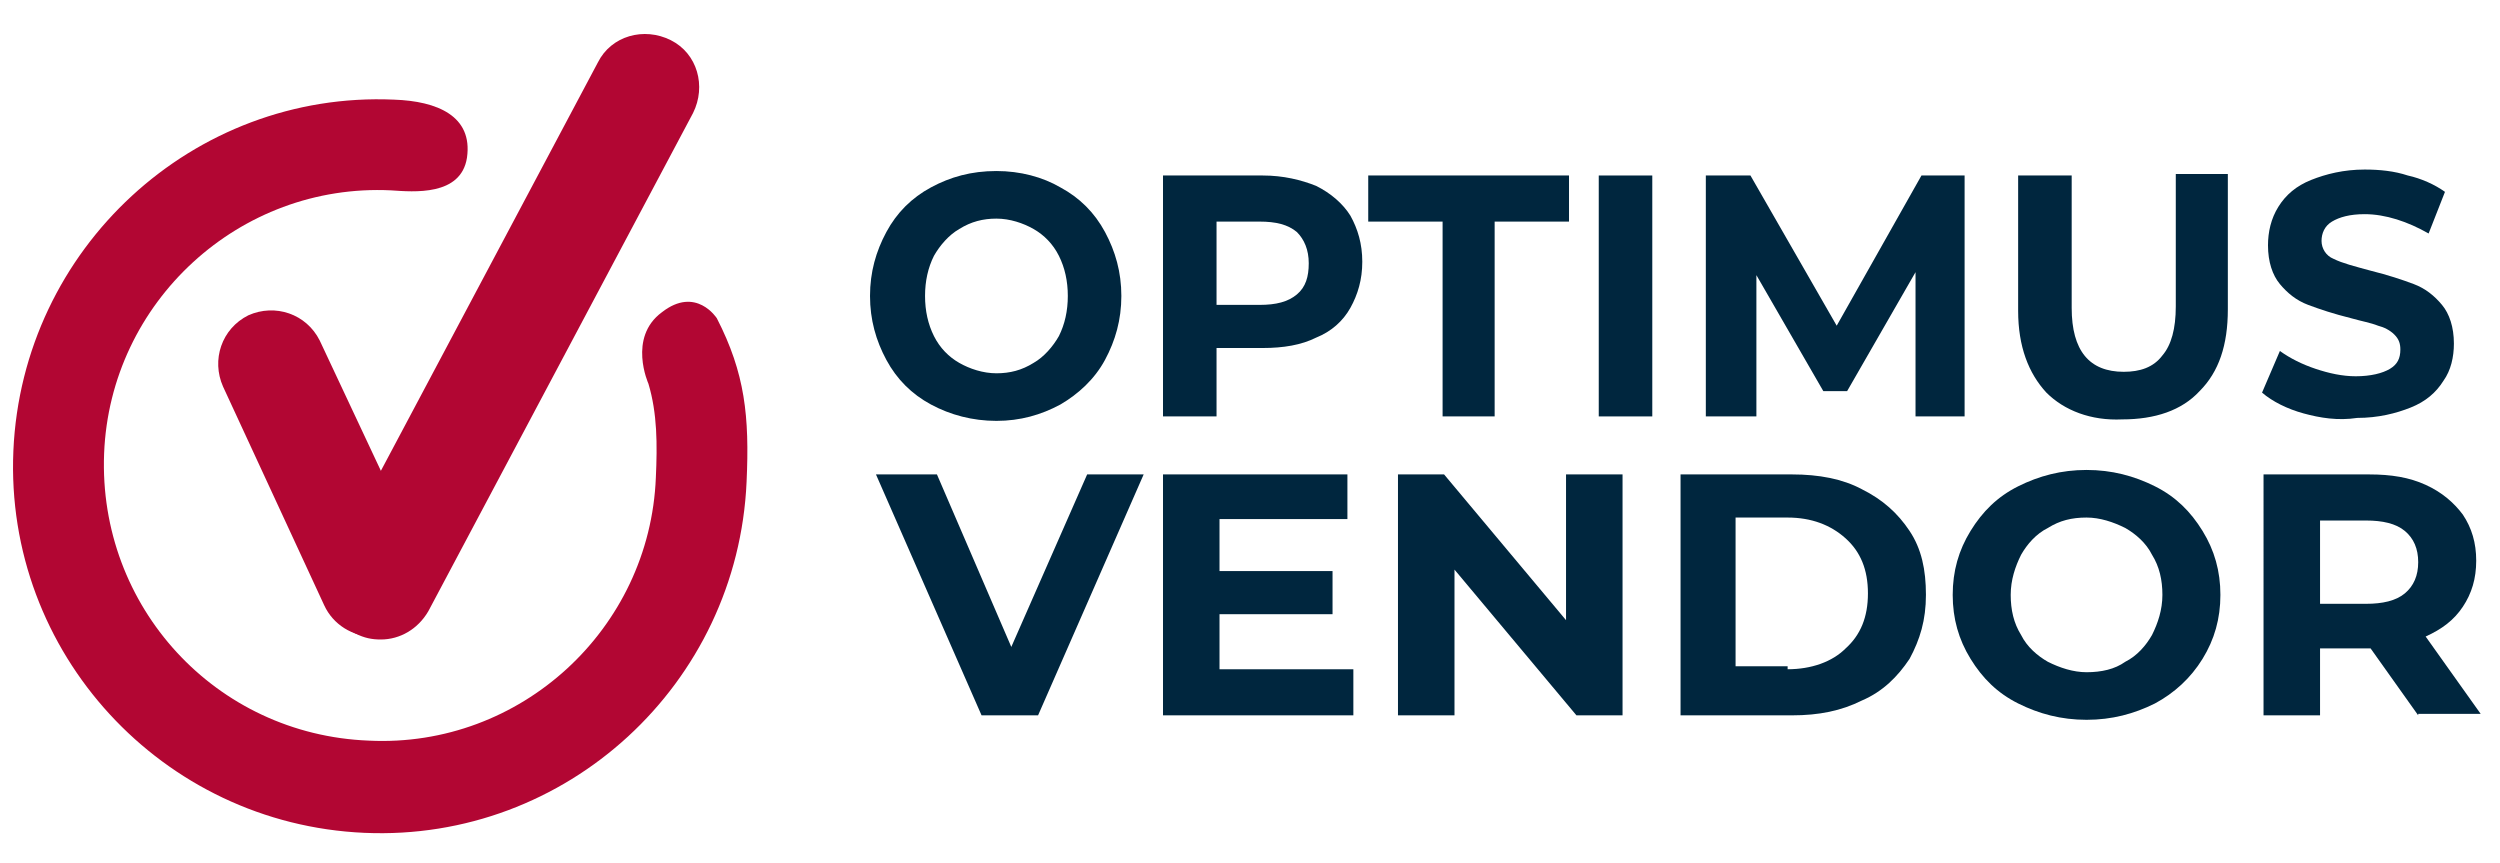
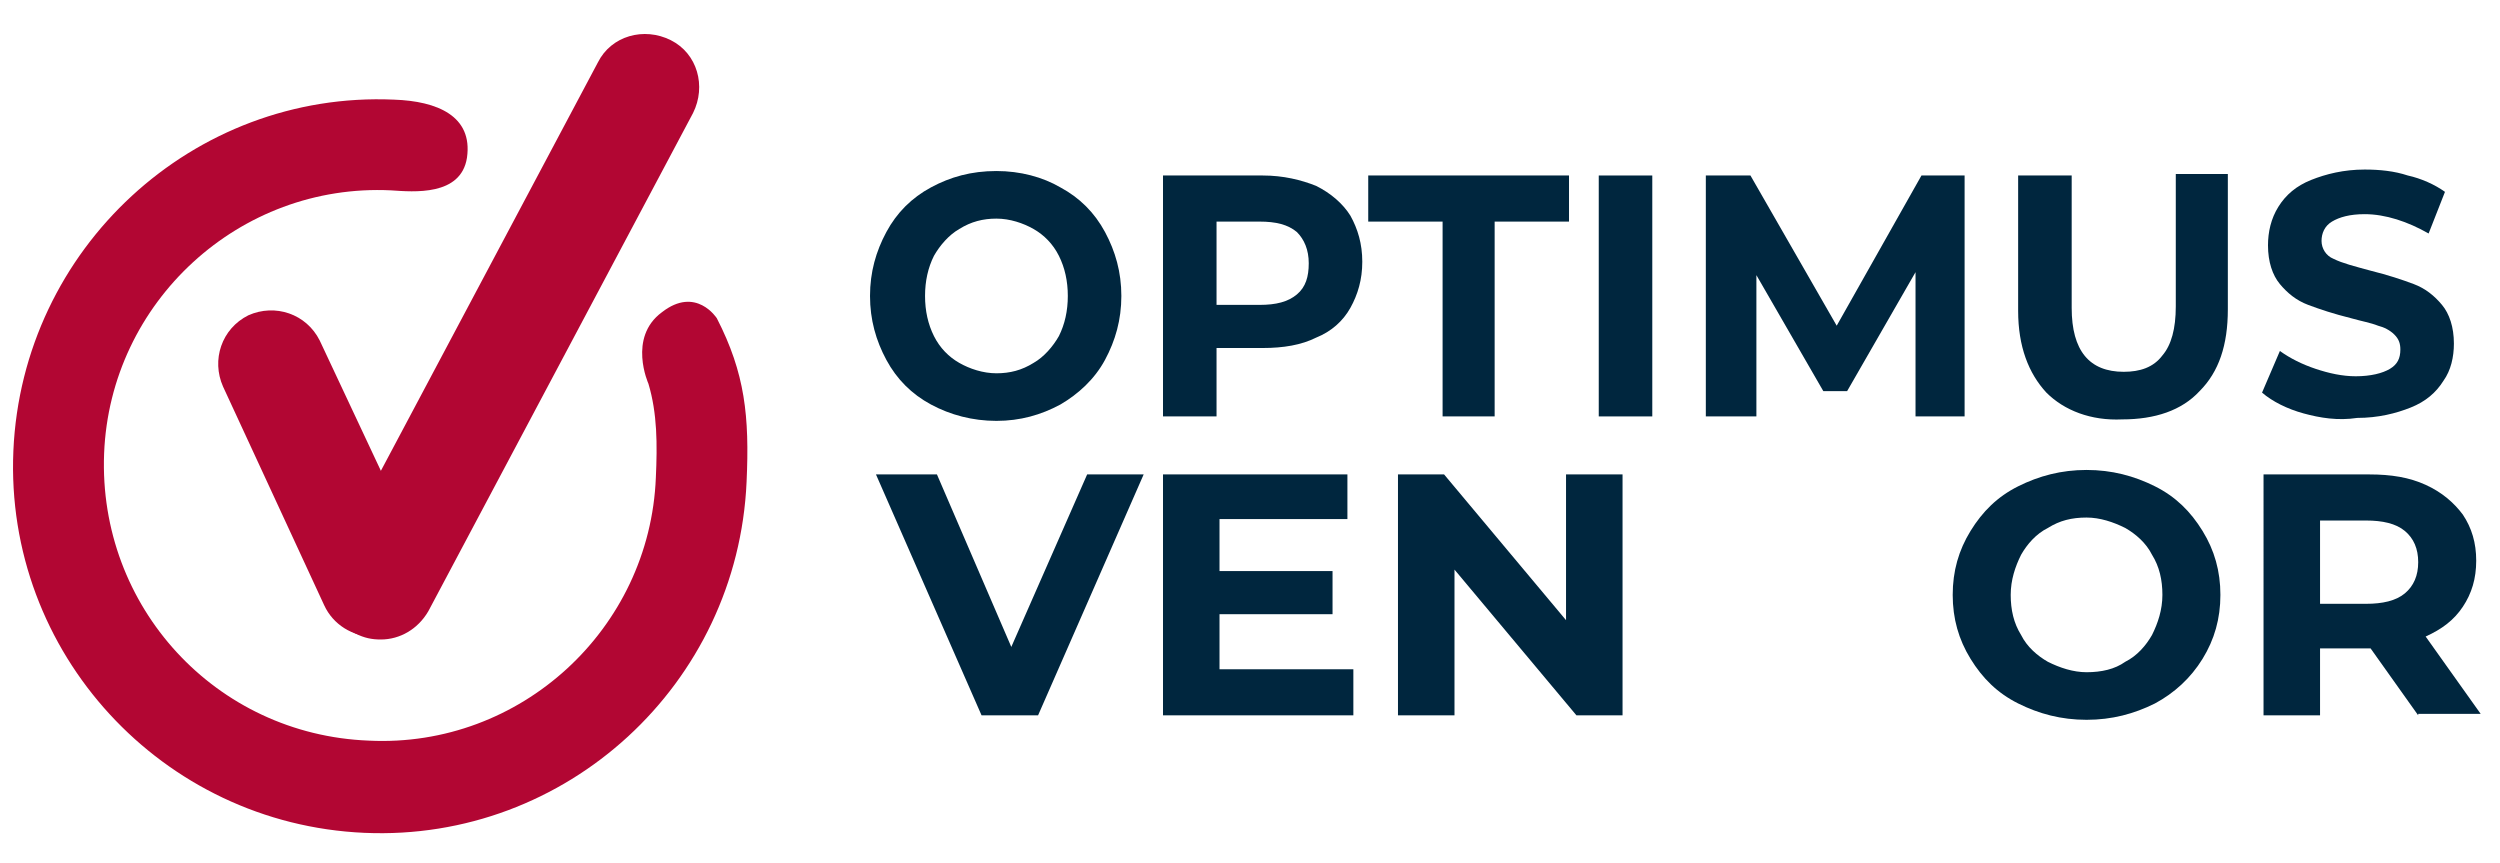
<svg xmlns="http://www.w3.org/2000/svg" version="1.2" baseProfile="tiny" id="Layer_1" x="0px" y="0px" viewBox="0 0 168.1 58" overflow="visible" xml:space="preserve">
  <g>
    <path fill="#00263E" d="M62.6,27.2c-1.3-0.7-2.3-1.7-3-3c-0.7-1.3-1.1-2.7-1.1-4.3c0-1.6,0.4-3,1.1-4.3c0.7-1.3,1.7-2.3,3-3   c1.3-0.7,2.7-1.1,4.4-1.1c1.6,0,3.1,0.4,4.3,1.1c1.3,0.7,2.3,1.7,3,3c0.7,1.3,1.1,2.7,1.1,4.3c0,1.6-0.4,3-1.1,4.3   c-0.7,1.3-1.8,2.3-3,3c-1.3,0.7-2.7,1.1-4.3,1.1C65.4,28.3,63.9,27.9,62.6,27.2z M69.5,24.4c0.7-0.4,1.3-1.1,1.7-1.8   c0.4-0.8,0.6-1.7,0.6-2.7c0-1-0.2-1.9-0.6-2.7c-0.4-0.8-1-1.4-1.7-1.8c-0.7-0.4-1.6-0.7-2.5-0.7c-0.9,0-1.7,0.2-2.5,0.7   c-0.7,0.4-1.3,1.1-1.7,1.8c-0.4,0.8-0.6,1.7-0.6,2.7c0,1,0.2,1.9,0.6,2.7c0.4,0.8,1,1.4,1.7,1.8c0.7,0.4,1.6,0.7,2.5,0.7   C67.9,25.1,68.7,24.9,69.5,24.4z" />
  </g>
  <g>
    <path fill="#00263E" d="M88.5,12.5c1,0.5,1.8,1.2,2.3,2c0.5,0.9,0.8,1.9,0.8,3.1c0,1.2-0.3,2.2-0.8,3.1c-0.5,0.9-1.3,1.6-2.3,2   c-1,0.5-2.2,0.7-3.6,0.7h-3.1V28h-3.6V11.8h6.7C86.3,11.8,87.5,12.1,88.5,12.5z M87.2,19.8c0.6-0.5,0.8-1.2,0.8-2.1   c0-0.9-0.3-1.6-0.8-2.1c-0.6-0.5-1.4-0.7-2.5-0.7h-2.9v5.6h2.9C85.8,20.5,86.6,20.3,87.2,19.8z" />
  </g>
  <g>
    <path fill="#00263E" d="M97,14.9h-5v-3.1h13.5v3.1h-5V28H97V14.9z" />
  </g>
  <g>
    <path fill="#00263E" d="M107.5,11.8h3.6V28h-3.6V11.8z" />
  </g>
  <g>
    <path fill="#00263E" d="M128.8,28l0-9.7l-4.6,8h-1.6l-4.5-7.8V28h-3.4V11.8h3l5.8,10.1l5.7-10.1h2.9l0,16.2H128.8z" />
  </g>
  <g>
    <path fill="#00263E" d="M137.6,26.4c-1.2-1.3-1.9-3.1-1.9-5.5v-9.1h3.6v8.9c0,2.9,1.2,4.3,3.5,4.3c1.1,0,2-0.3,2.6-1.1   c0.6-0.7,0.9-1.8,0.9-3.3v-8.9h3.5v9.1c0,2.4-0.6,4.2-1.9,5.5c-1.2,1.3-3,1.9-5.2,1.9C140.6,28.3,138.8,27.6,137.6,26.4z" />
  </g>
  <g>
    <path fill="#00263E" d="M154.9,27.8c-1.1-0.3-2.1-0.8-2.8-1.4l1.2-2.8c0.7,0.5,1.5,0.9,2.4,1.2c0.9,0.3,1.8,0.5,2.7,0.5   c1,0,1.8-0.2,2.3-0.5c0.5-0.3,0.7-0.7,0.7-1.3c0-0.4-0.1-0.7-0.4-1c-0.3-0.3-0.7-0.5-1.1-0.6c-0.5-0.2-1.1-0.3-1.8-0.5   c-1.2-0.3-2.1-0.6-2.9-0.9c-0.8-0.3-1.4-0.8-1.9-1.4c-0.5-0.6-0.8-1.5-0.8-2.6c0-0.9,0.2-1.8,0.7-2.6c0.5-0.8,1.2-1.4,2.2-1.8   s2.2-0.7,3.6-0.7c1,0,2,0.1,2.9,0.4c0.9,0.2,1.8,0.6,2.5,1.1l-1.1,2.8c-1.4-0.8-2.9-1.3-4.3-1.3c-1,0-1.7,0.2-2.2,0.5   c-0.5,0.3-0.7,0.8-0.7,1.3s0.3,1,0.8,1.2c0.6,0.3,1.4,0.5,2.5,0.8c1.2,0.3,2.1,0.6,2.9,0.9c0.8,0.3,1.4,0.8,1.9,1.4   c0.5,0.6,0.8,1.5,0.8,2.6c0,0.9-0.2,1.8-0.7,2.5c-0.5,0.8-1.2,1.4-2.2,1.8c-1,0.4-2.2,0.7-3.6,0.7C157.2,28.3,156,28.1,154.9,27.8z   " />
  </g>
  <g>
    <path fill="#00263E" d="M76.9,31.9l-7.1,16.2H66l-7.1-16.2H63l5,11.6l5.1-11.6H76.9z" />
  </g>
  <g>
    <path fill="#00263E" d="M91,45.1v3H78.2V31.9h12.4v3H82v3.5h7.6v2.9H82v3.7H91z" />
  </g>
  <g>
    <path fill="#00263E" d="M109.1,31.9v16.2h-3.1l-8.2-9.8v9.8H94V31.9h3.1l8.2,9.8v-9.8H109.1z" />
  </g>
  <g>
-     <path fill="#00263E" d="M113,31.9h7.5c1.8,0,3.4,0.3,4.7,1c1.4,0.7,2.4,1.6,3.2,2.8c0.8,1.2,1.1,2.6,1.1,4.3s-0.4,3-1.1,4.3   c-0.8,1.2-1.8,2.2-3.2,2.8c-1.4,0.7-2.9,1-4.7,1H113V31.9z M120.2,45c1.6,0,3-0.5,3.9-1.4c1-0.9,1.5-2.1,1.5-3.7s-0.5-2.8-1.5-3.7   c-1-0.9-2.3-1.4-3.9-1.4h-3.5v10H120.2z" />
-   </g>
+     </g>
  <g>
    <path fill="#00263E" d="M135.7,47.3c-1.4-0.7-2.4-1.7-3.2-3c-0.8-1.3-1.2-2.7-1.2-4.3s0.4-3,1.2-4.3c0.8-1.3,1.8-2.3,3.2-3   c1.4-0.7,2.9-1.1,4.6-1.1c1.7,0,3.2,0.4,4.6,1.1c1.4,0.7,2.4,1.7,3.2,3c0.8,1.3,1.2,2.7,1.2,4.3s-0.4,3-1.2,4.3   c-0.8,1.3-1.9,2.3-3.2,3c-1.4,0.7-2.9,1.1-4.6,1.1C138.6,48.4,137.1,48,135.7,47.3z M142.9,44.5c0.8-0.4,1.4-1.1,1.8-1.8   c0.4-0.8,0.7-1.7,0.7-2.7c0-1-0.2-1.9-0.7-2.7c-0.4-0.8-1.1-1.4-1.8-1.8c-0.8-0.4-1.7-0.7-2.6-0.7c-1,0-1.8,0.2-2.6,0.7   c-0.8,0.4-1.4,1.1-1.8,1.8c-0.4,0.8-0.7,1.7-0.7,2.7c0,1,0.2,1.9,0.7,2.7c0.4,0.8,1.1,1.4,1.8,1.8c0.8,0.4,1.7,0.7,2.6,0.7   C141.3,45.2,142.2,45,142.9,44.5z" />
  </g>
  <g>
    <path fill="#00263E" d="M162.6,48.1l-3.2-4.5h-0.2H156v4.5h-3.8V31.9h7.1c1.5,0,2.7,0.2,3.8,0.7c1.1,0.5,1.9,1.2,2.5,2   c0.6,0.9,0.9,1.9,0.9,3.1c0,1.2-0.3,2.2-0.9,3.1c-0.6,0.9-1.4,1.5-2.5,2l3.7,5.2H162.6z M161.7,35.7c-0.6-0.5-1.5-0.7-2.6-0.7H156   v5.6h3.1c1.1,0,2-0.2,2.6-0.7c0.6-0.5,0.9-1.2,0.9-2.1C162.6,36.9,162.3,36.2,161.7,35.7z" />
  </g>
  <g>
    <path fill="#B20633" d="M43.6,25.8c0.6,2,0.6,4.1,0.5,6.3c-0.4,10.2-9.1,18.2-19.3,17.7C14.5,49.4,6.6,40.8,7,30.5   c0.4-10.2,9.1-18.2,19.3-17.7c1.5,0.1,4.7,0.4,5.1-2.2c0.4-2.8-2-3.8-4.9-3.9C13,6.1,1.5,16.7,0.9,30.3s10,25.1,23.6,25.7   c13.6,0.6,25.1-10,25.7-23.6c0.2-4.4-0.1-7.3-2-11c0,0-1.4-2.2-3.7-0.4C42.2,22.7,43.6,25.8,43.6,25.8z" />
  </g>
  <g>
    <g>
      <path fill="#B20633" d="M25.6,43c-0.6,0-1.1-0.1-1.7-0.4c-1.8-0.9-2.4-3.1-1.5-4.9L40.2,4.2c0.9-1.8,3.1-2.4,4.9-1.5    c1.8,0.9,2.4,3.1,1.5,4.9L28.8,41.1C28.1,42.3,26.9,43,25.6,43z" />
    </g>
    <g>
      <path fill="#B20633" d="M25.1,42.8c-1.4,0-2.7-0.8-3.3-2.1L15,26c-0.8-1.8-0.1-3.9,1.7-4.8c1.8-0.8,3.9-0.1,4.8,1.7l6.9,14.7    c0.8,1.8,0.1,3.9-1.7,4.8C26.2,42.7,25.6,42.8,25.1,42.8z" />
    </g>
  </g>
</svg>